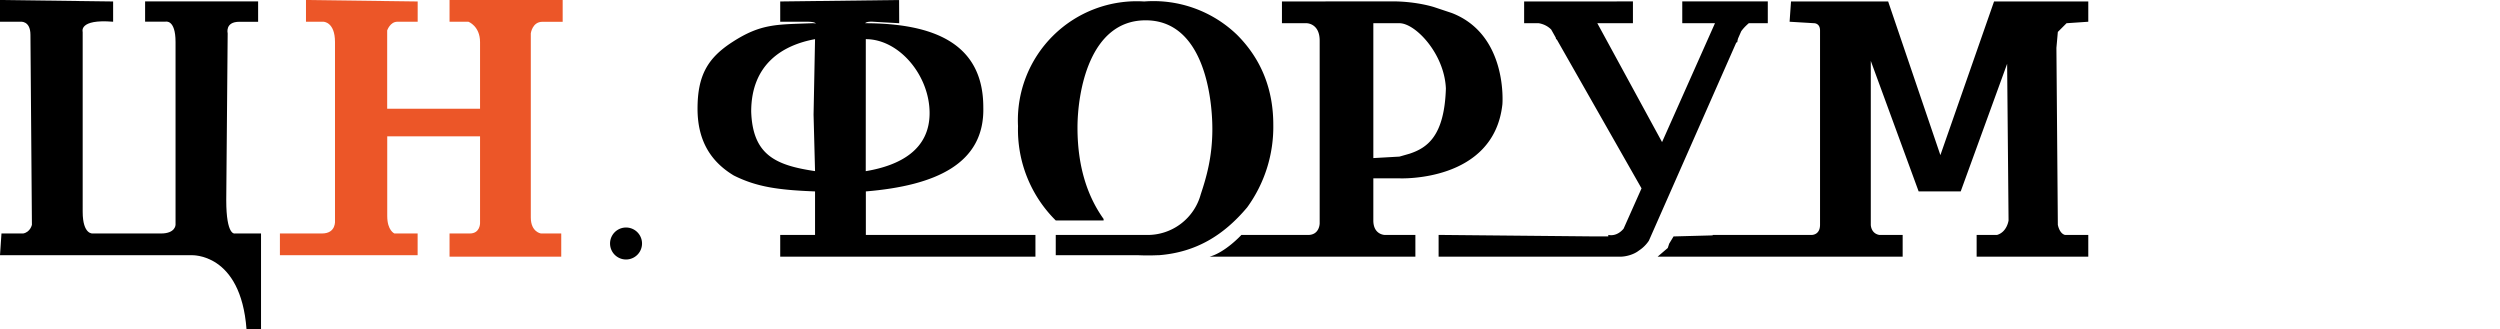
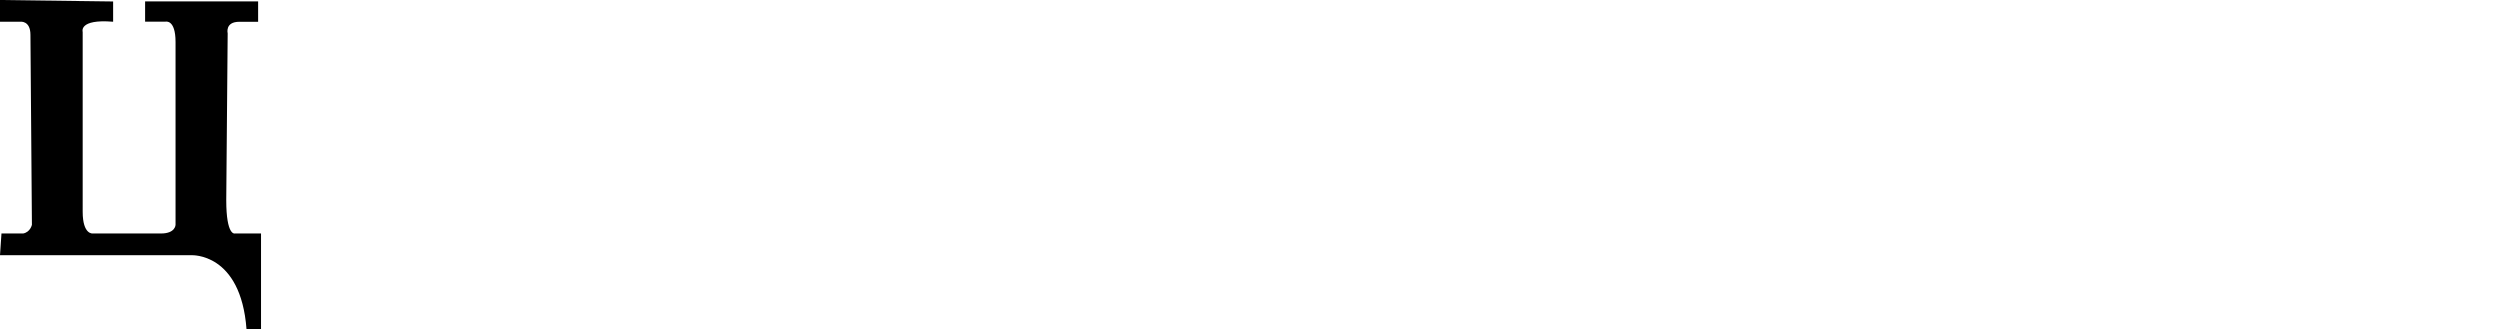
<svg xmlns="http://www.w3.org/2000/svg" width="473.81" height="62.39" xml:space="preserve">
  <path d="M-7519-69H8864M-7458-716H8925" />
  <path d="m42.88 37.93.27-31.6s-.55-2.2 2.2-2.2h3.57V.27H27.5v3.84h3.84s1.93-.55 1.93 3.85V42.6s0 1.65-2.75 1.65H17.59s-1.92.28-1.92-4.12V6.05s-.83-2.48 5.77-1.93V.28L0 0v4.12h3.85s1.92-.27 1.92 2.48l.28 36s-.28 1.38-1.65 1.65H.28L0 48.37h36.28s9.35-.55 10.44 14.02h2.75V44.25h-4.94s-1.65.55-1.65-6.32" />
-   <path d="M85.2 4.12h3.58s2.2.83 2.2 3.85v12.64h-17.6V5.77s.55-1.65 1.93-1.65h3.85V.28L57.99 0v4.12h3.3s2.2 0 2.2 3.85v33.8s.28 2.48-2.47 2.48h-7.97v4.12h26.1v-4.12h-4.4s-1.36-.55-1.36-3.3V25.84h17.59v16.49s0 1.92-1.93 1.92H85.2v4.4h21.17v-4.4h-3.85s-1.92-.27-1.92-3.02V6.33s.27-2.2 2.2-2.2h3.84V0H85.2z" fill="#ec5628" />
-   <path d="m170.4 0-22.53.28v3.84h4.95c.55 0 1.58.01 1.8.34-.21-.05-.49-.06-.7-.06-6.6.27-9.62 0-15.12 3.57-4.67 3.02-6.6 6.32-6.6 12.64s2.75 10.17 6.87 12.65c4.4 2.2 8.52 2.75 15.4 3.02v8.25h-6.6v4.12h48.37v-4.12H164.1v-8.25c13.19-1.1 22.53-5.22 22.26-15.94 0-12.05-9.28-15.91-22.4-15.94.34-.38 1.51-.28 1.51-.28l4.95.28zm46.46.28a22.54 22.54 0 0 0-23.92 23.63 24.19 24.19 0 0 0 7.15 17.87h9.07v-.28c-2.75-3.85-4.95-9.34-4.95-17.31 0-6.6 2.2-20.34 12.92-20.34 11 0 12.64 14.57 12.64 20.61 0 5.22-1.1 9.07-2.2 12.37a10.44 10.44 0 0 1-10.16 7.7h-17.32v3.84h15.67a39.85 39.85 0 0 0 3.57 0h.28c7.14-.55 12.36-3.84 16.76-9.07a25.94 25.94 0 0 0 4.95-15.66c0-6.6-2.2-12.37-6.87-17.04a22.81 22.81 0 0 0-17.6-6.32zm26.1 0V4.4h4.68s2.47 0 2.47 3.3v34.63s0 2.2-2.2 2.2h-12.64s-3.02 3.3-6.04 4.12h39.02v-4.12h-5.77s-2.2 0-2.2-2.75V33.8h4.95s17.87.82 19.51-14.02c0 0 1.1-13.2-9.61-17.32l-3.3-1.1s-3.3-1.1-7.97-1.1zm45.9 0V4.4h2.76c.93.15 1.76.58 2.37 1.2l.86 1.53.06.3.13.03 16.07 28.24-3.4 7.64c-.8.96-1.85 1.4-2.9 1.18v.28h-3.3l-28.86-.28v4.13h34.36c1.24 0 2.7-.45 3.58-1.15a6.56 6.56 0 0 0 1.91-1.88l16.56-37.54.21-.11c0-.22.07-.44.13-.67l.6-1.37c.38-.54.89-1.06 1.44-1.53h3.6V.27h-16.21V4.4h6.2L315 26.93 302.73 4.4h6.75V.27zm50.58 0-.27 3.84 4.67.28s1.1 0 1.1 1.37V42.6c0 1.65-1.1 1.93-1.65 1.93h-18.7v.08l-7.41.2-.83 1.37-.27.82-1.93 1.65h46.45v-4.12h-4.4c-1.64-.28-1.64-1.93-1.64-1.93V11.54l9.07 24.74h7.97l8.8-24.19.27 29.69s-.28 2.2-2.2 2.75h-3.85v4.12h21.16v-4.12h-4.4c-1.1-.28-1.37-1.93-1.37-1.93l-.27-33.53.27-3.02 1.65-1.65 4.12-.28V.28h-17.86L367.75 29.4 357.85.28zM260.28 4.4h4.95c3.02 0 8.52 5.77 8.8 12.37-.28 9.07-3.58 11.26-6.88 12.36l-1.92.55-4.95.28zM154.47 7.42l-.28 14.3.28 10.71c-7.42-1.1-11.82-3.02-12.1-11.27 0-9.07 6.05-12.64 12.1-13.74zm9.62 0c6.32 0 12.09 6.87 12.09 14.02 0 6.87-5.5 9.9-12.1 11zM219.6 50.3l-.28.27zM118.65 43.12a3.03 3.03 0 0 0 0 6.06 3.03 3.03 0 0 0 0-6.06z" />
</svg>